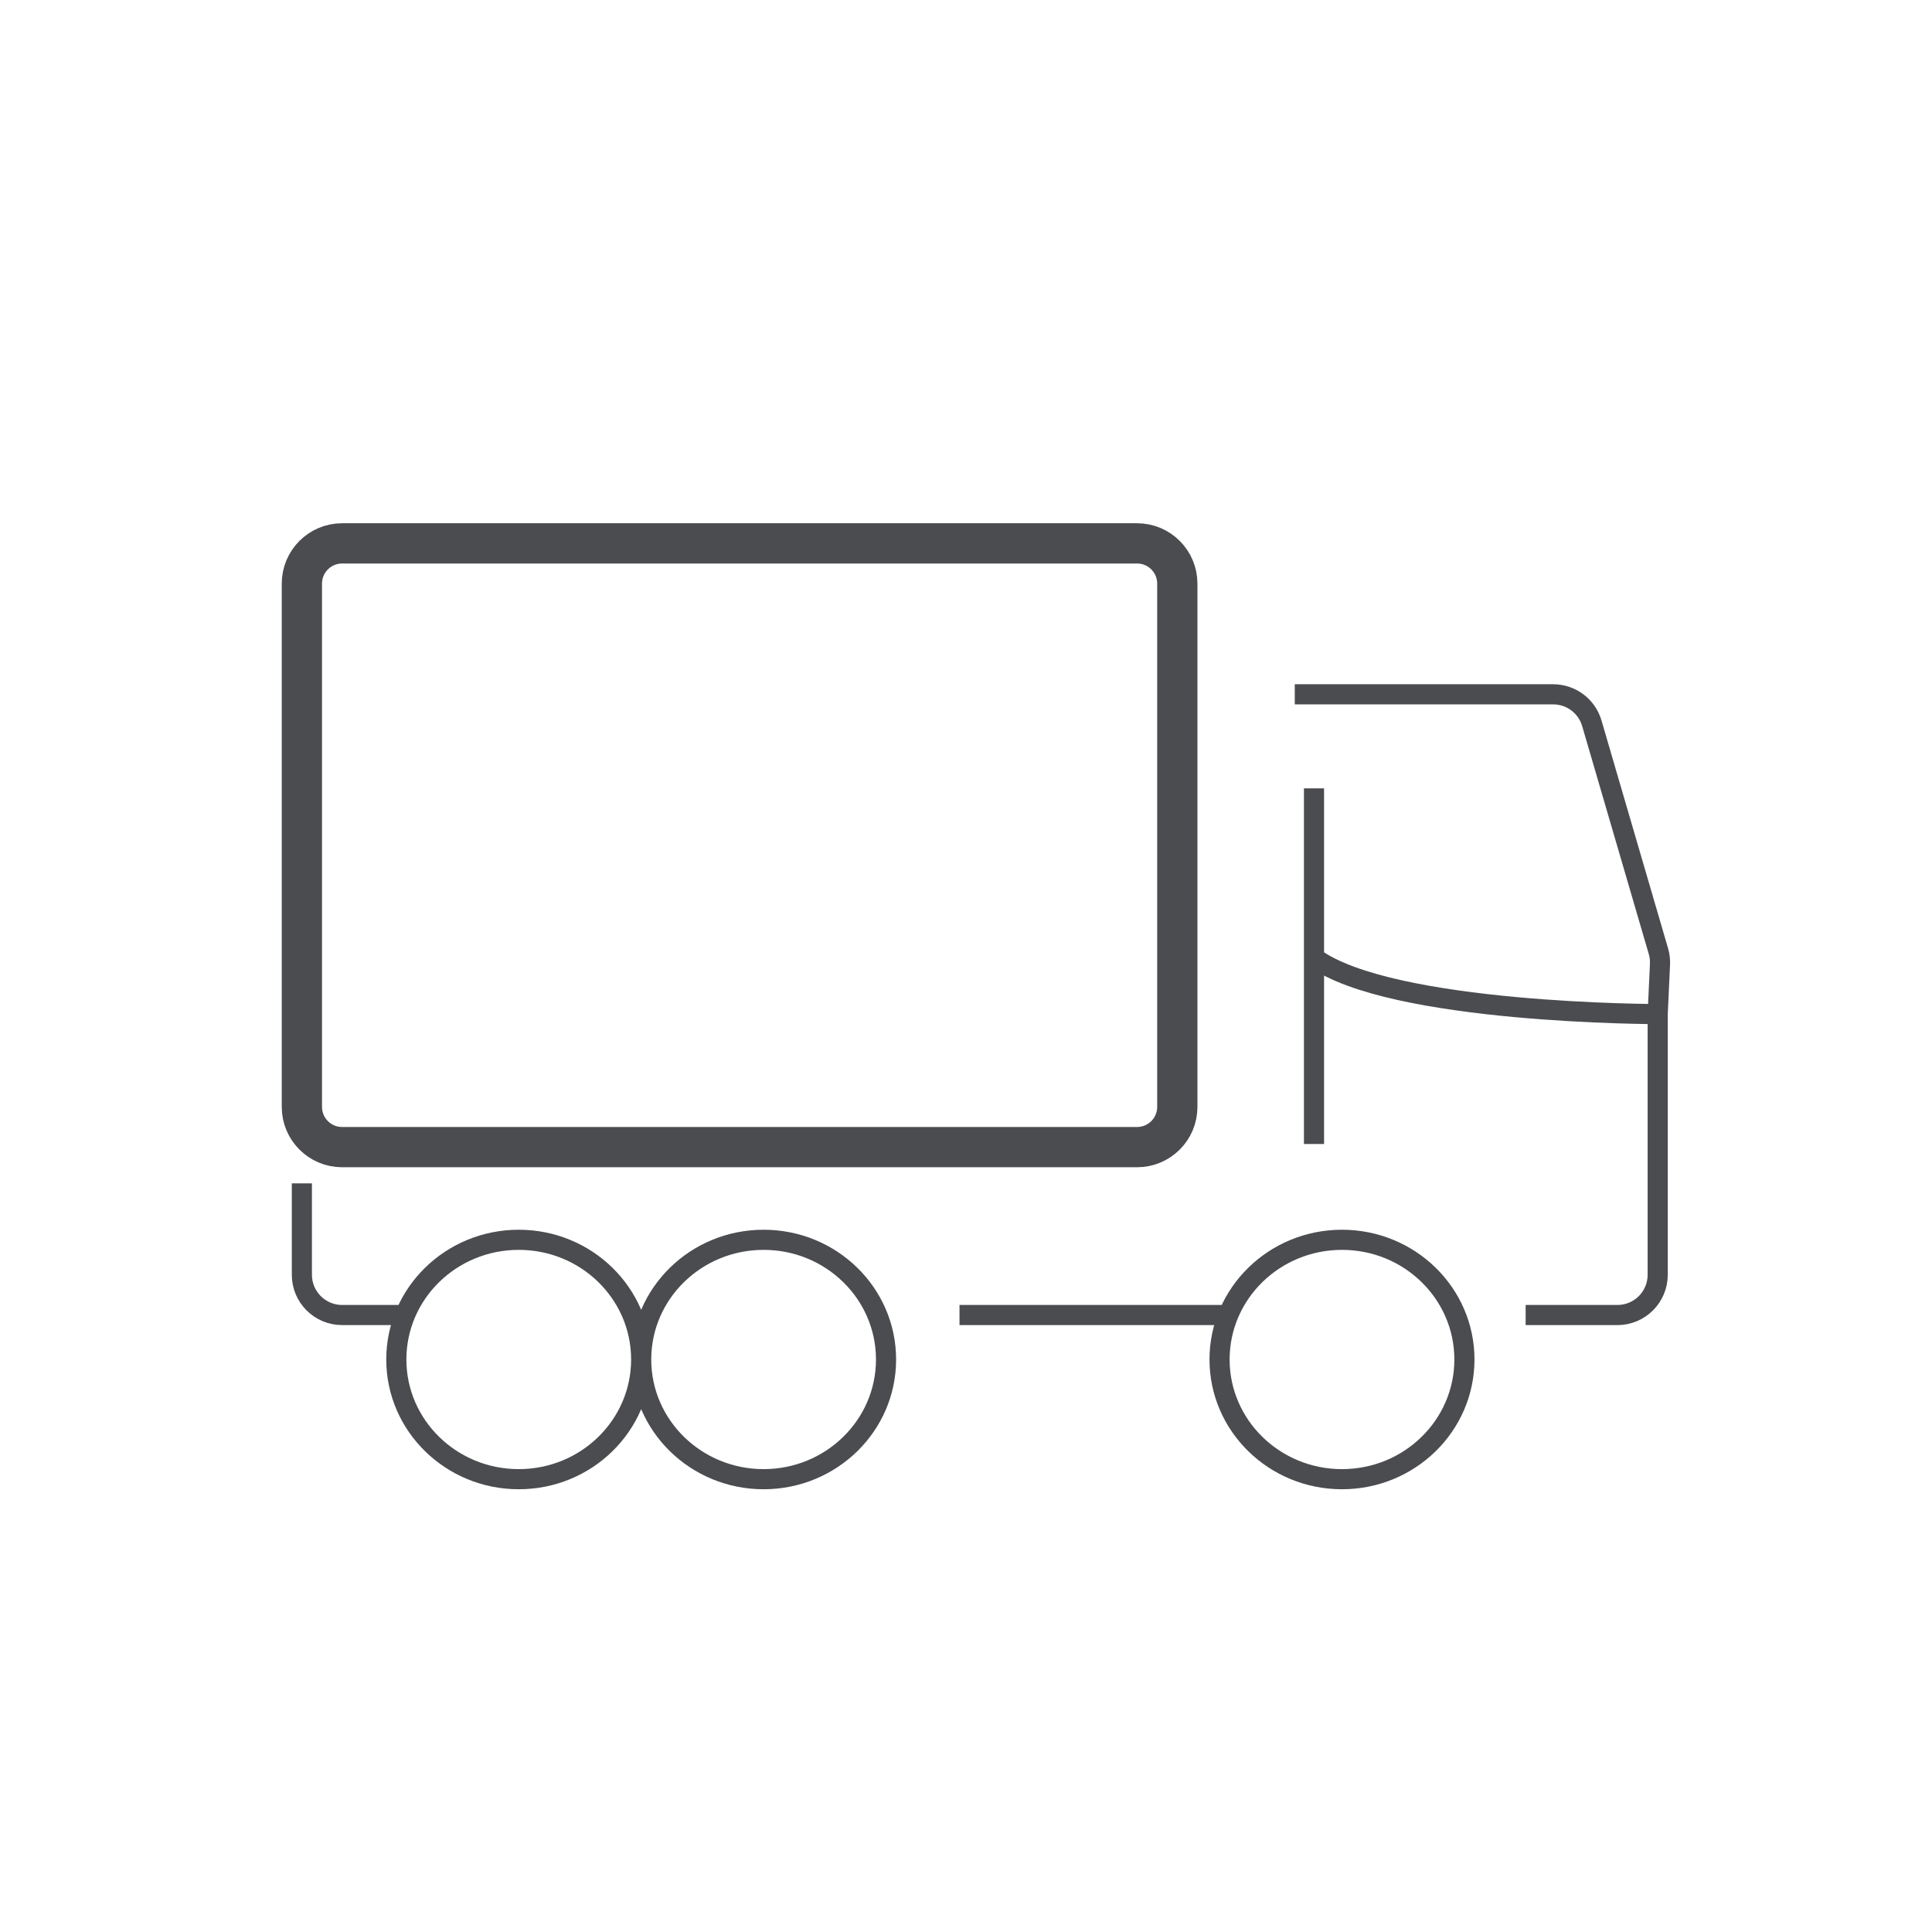
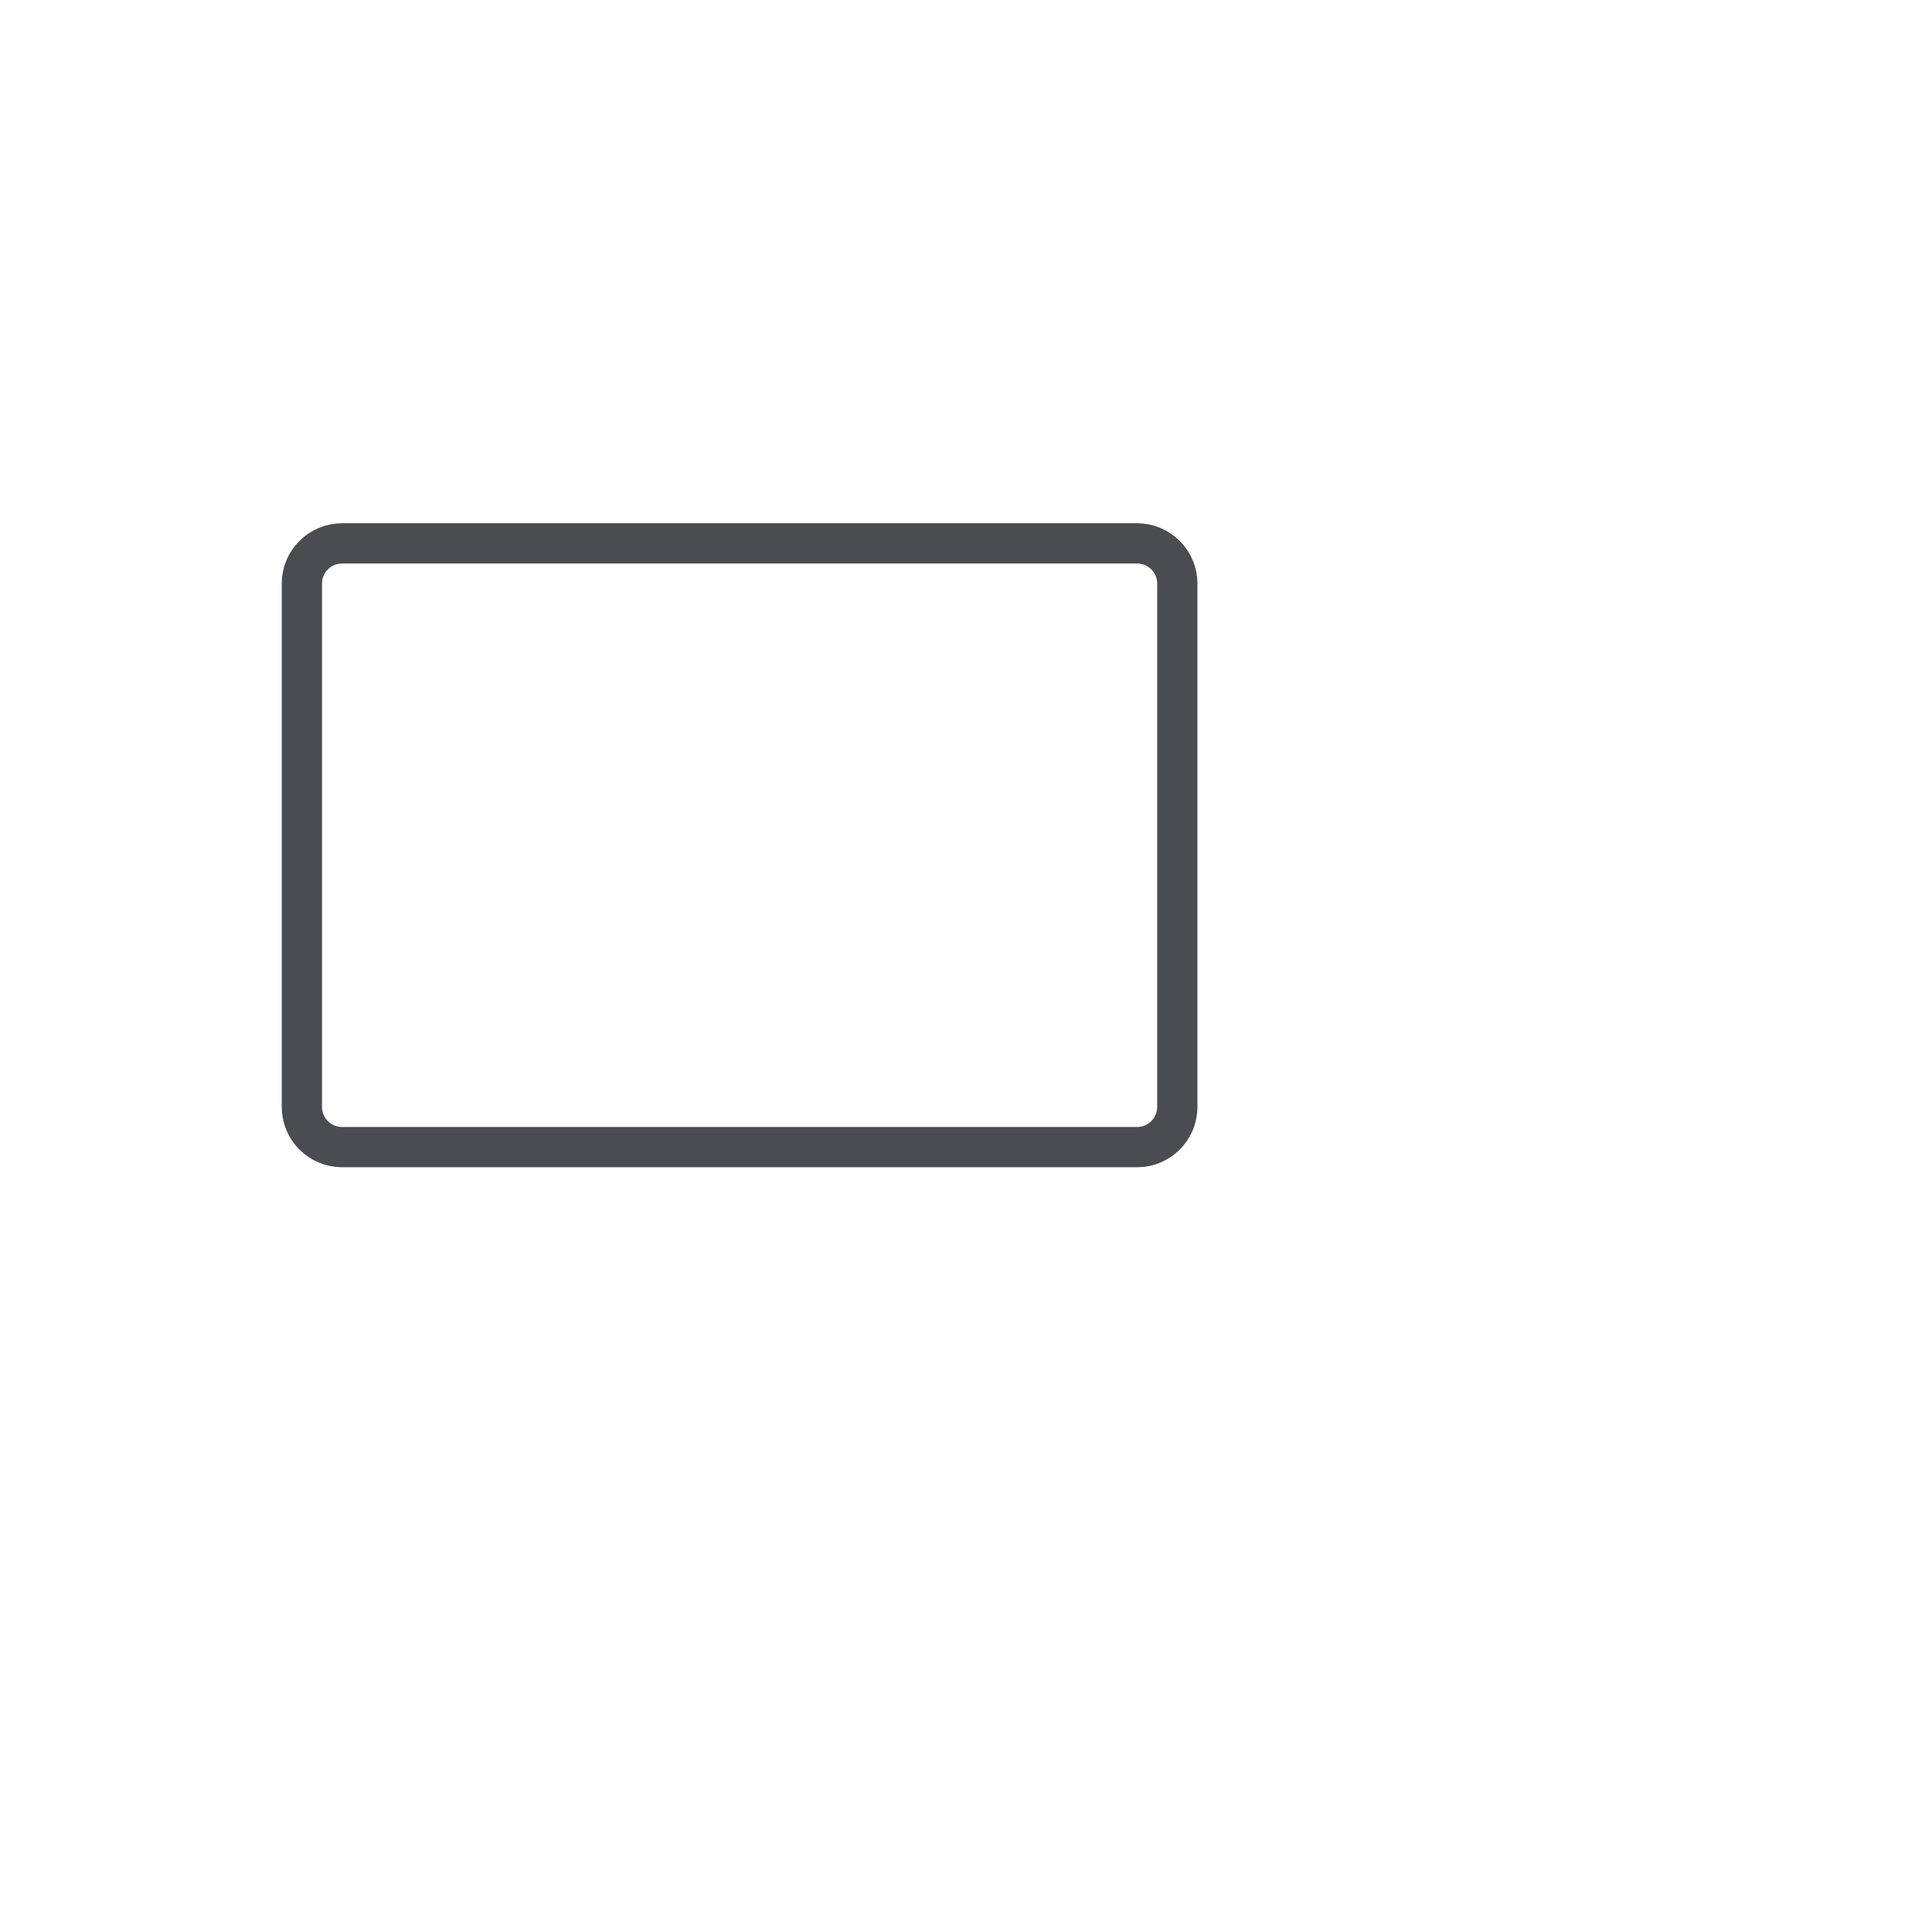
<svg xmlns="http://www.w3.org/2000/svg" width="96" height="96" viewBox="0 0 96 96" fill="none">
-   <path d="M47.677 65.343H61.032M64.336 34.5H77.177C78.065 34.5 78.847 35.086 79.097 35.939L82.406 47.264C82.468 47.477 82.495 47.698 82.484 47.918L82.37 50.389M82.37 50.389V63.343C82.37 64.448 81.474 65.343 80.37 65.343H75.808M82.37 50.389C82.37 50.389 69.116 50.389 65.292 47.585M65.292 47.585V39.173M65.292 47.585V56.846M20.126 65.343H17C15.895 65.343 15 64.448 15 63.343V58.801M31.86 67.552C31.86 70.837 29.136 73.5 25.776 73.5C22.417 73.5 19.693 70.837 19.693 67.552C19.693 64.267 22.417 61.605 25.776 61.605C29.136 61.605 31.86 64.267 31.86 67.552ZM31.86 67.552C31.86 70.837 34.584 73.5 37.944 73.5C41.303 73.5 44.027 70.837 44.027 67.552C44.027 64.267 41.303 61.605 37.944 61.605C34.584 61.605 31.86 64.267 31.86 67.552ZM72.766 67.552C72.766 70.837 70.042 73.5 66.683 73.5C63.323 73.5 60.599 70.837 60.599 67.552C60.599 64.267 63.323 61.605 66.683 61.605C70.042 61.605 72.766 64.267 72.766 67.552Z" stroke="#4A4C4F" />
  <path d="M56.5 27C57.605 27 58.5 27.895 58.5 29V55C58.5 56.105 57.605 57 56.5 57H17C15.895 57 15 56.105 15 55V29C15 27.895 15.895 27 17 27H56.5Z" stroke="#4A4C4F" stroke-width="2" />
</svg>